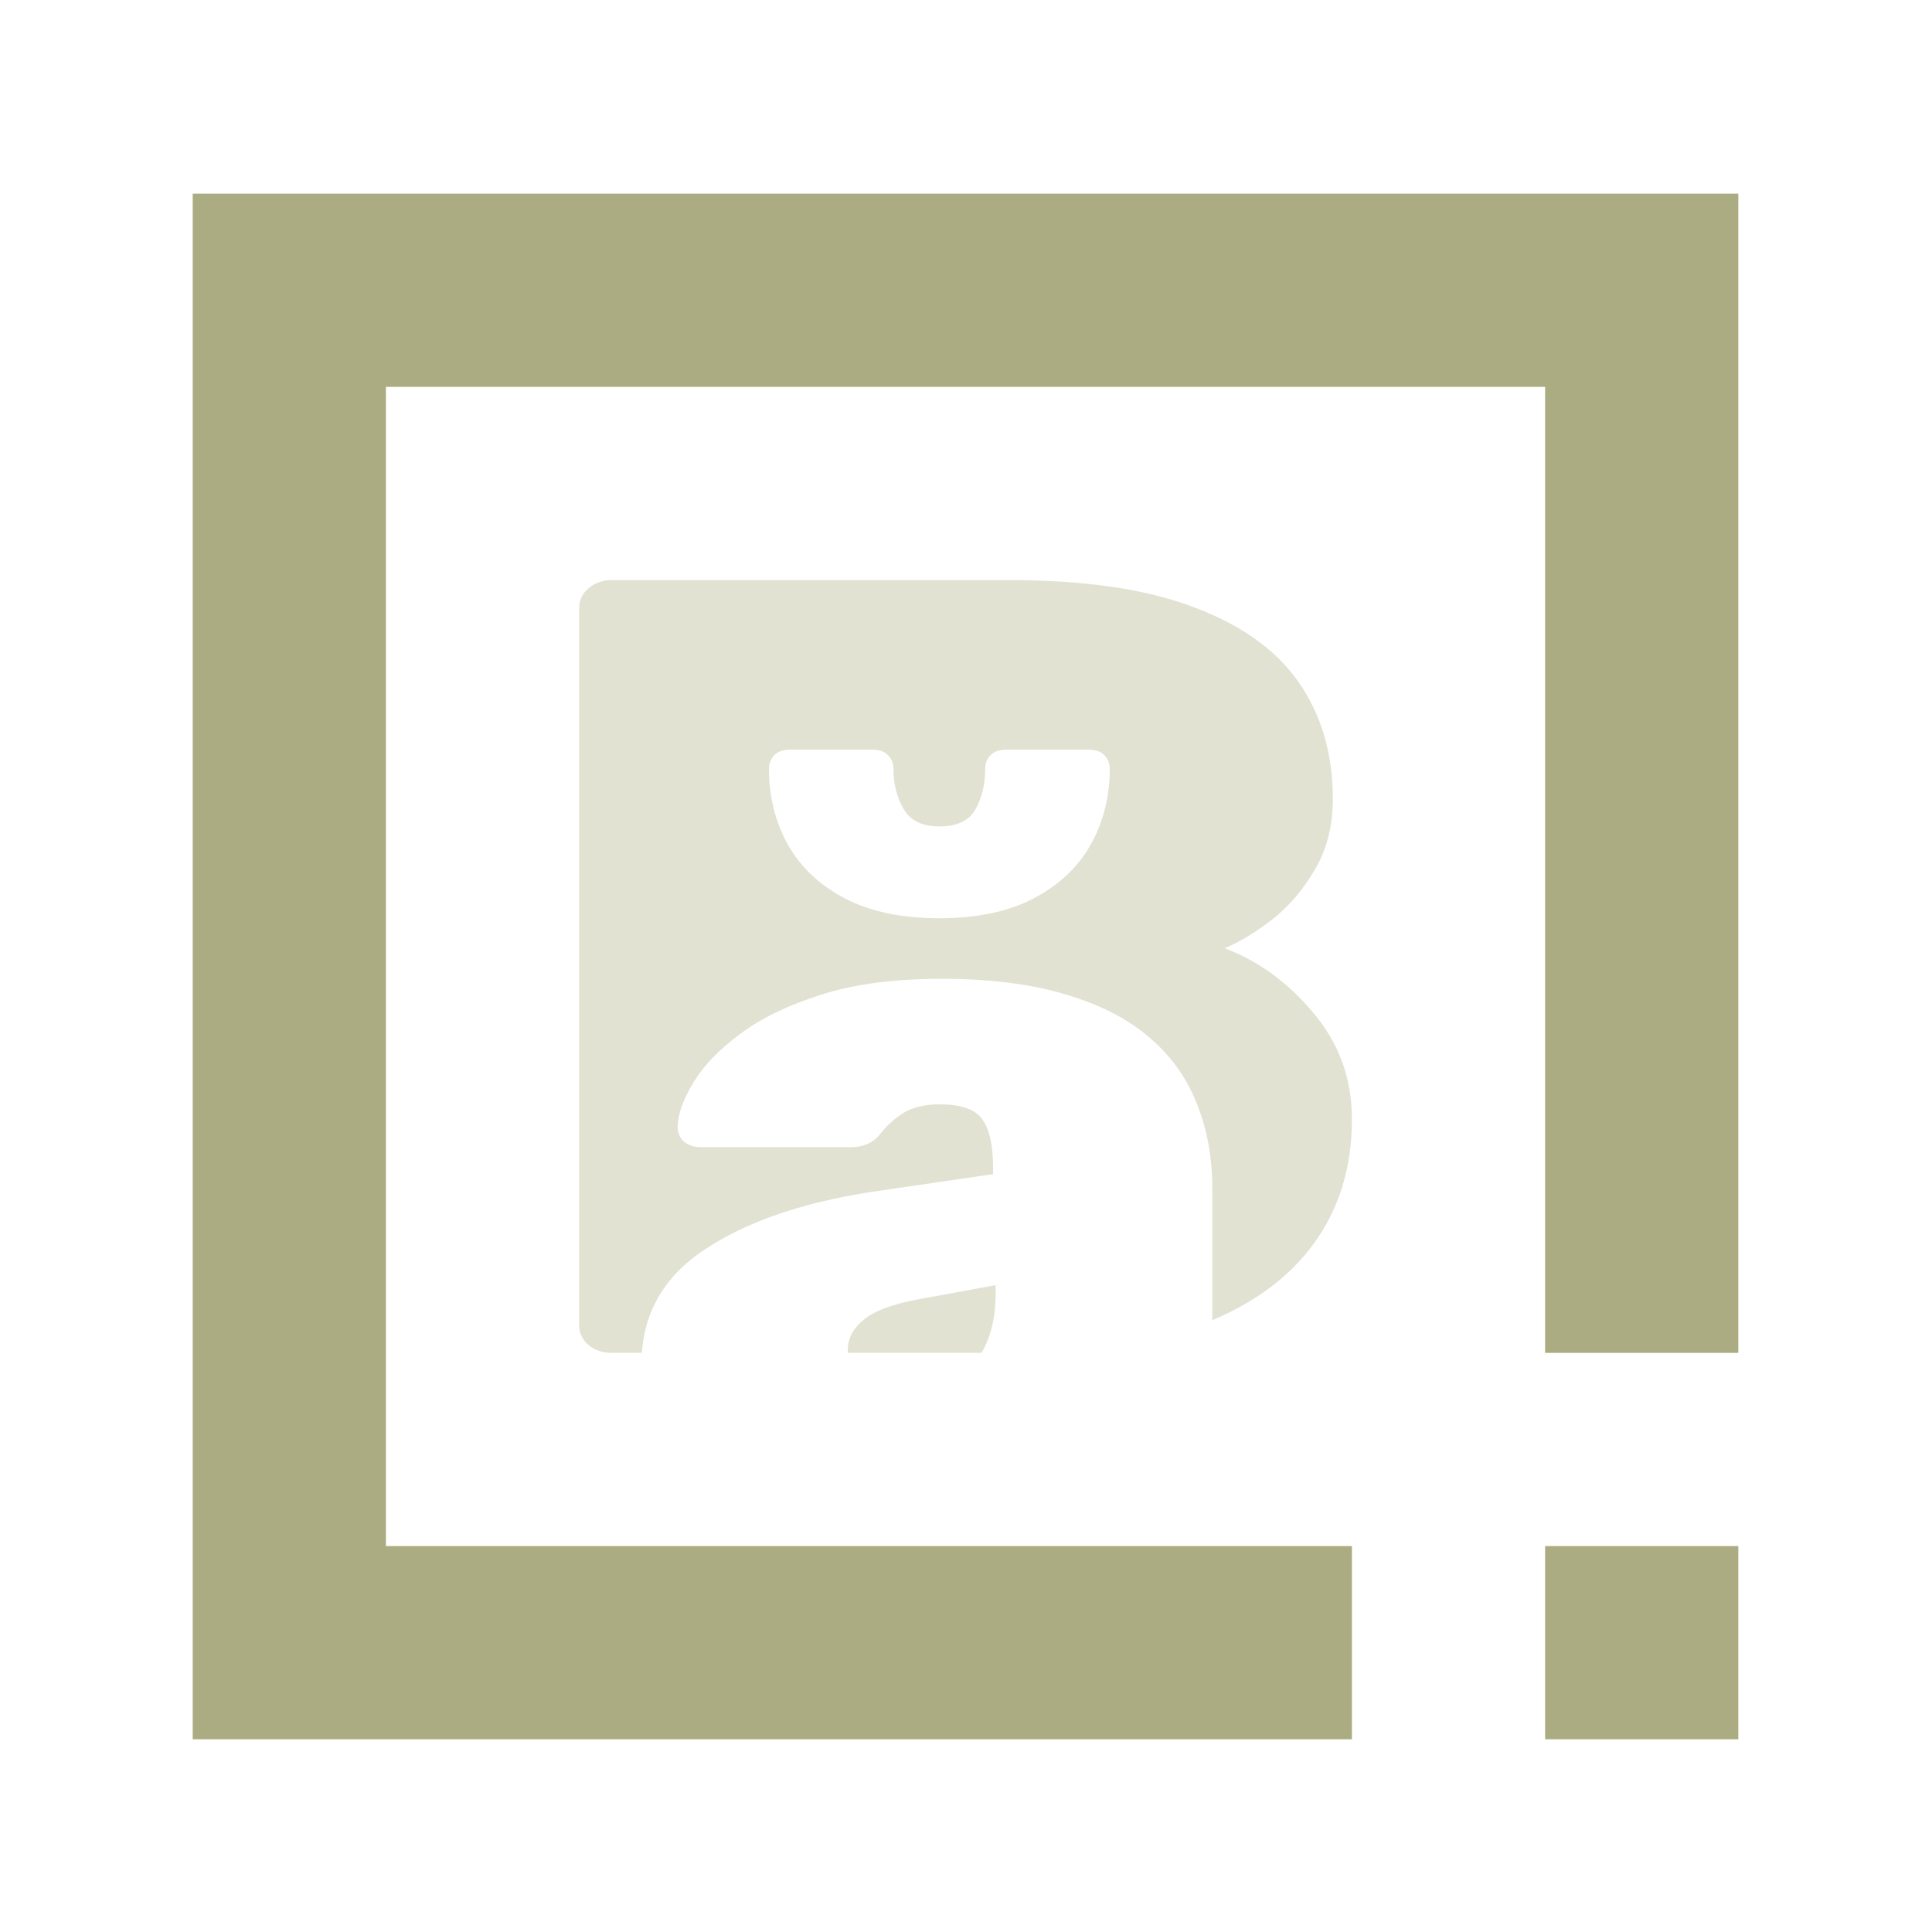
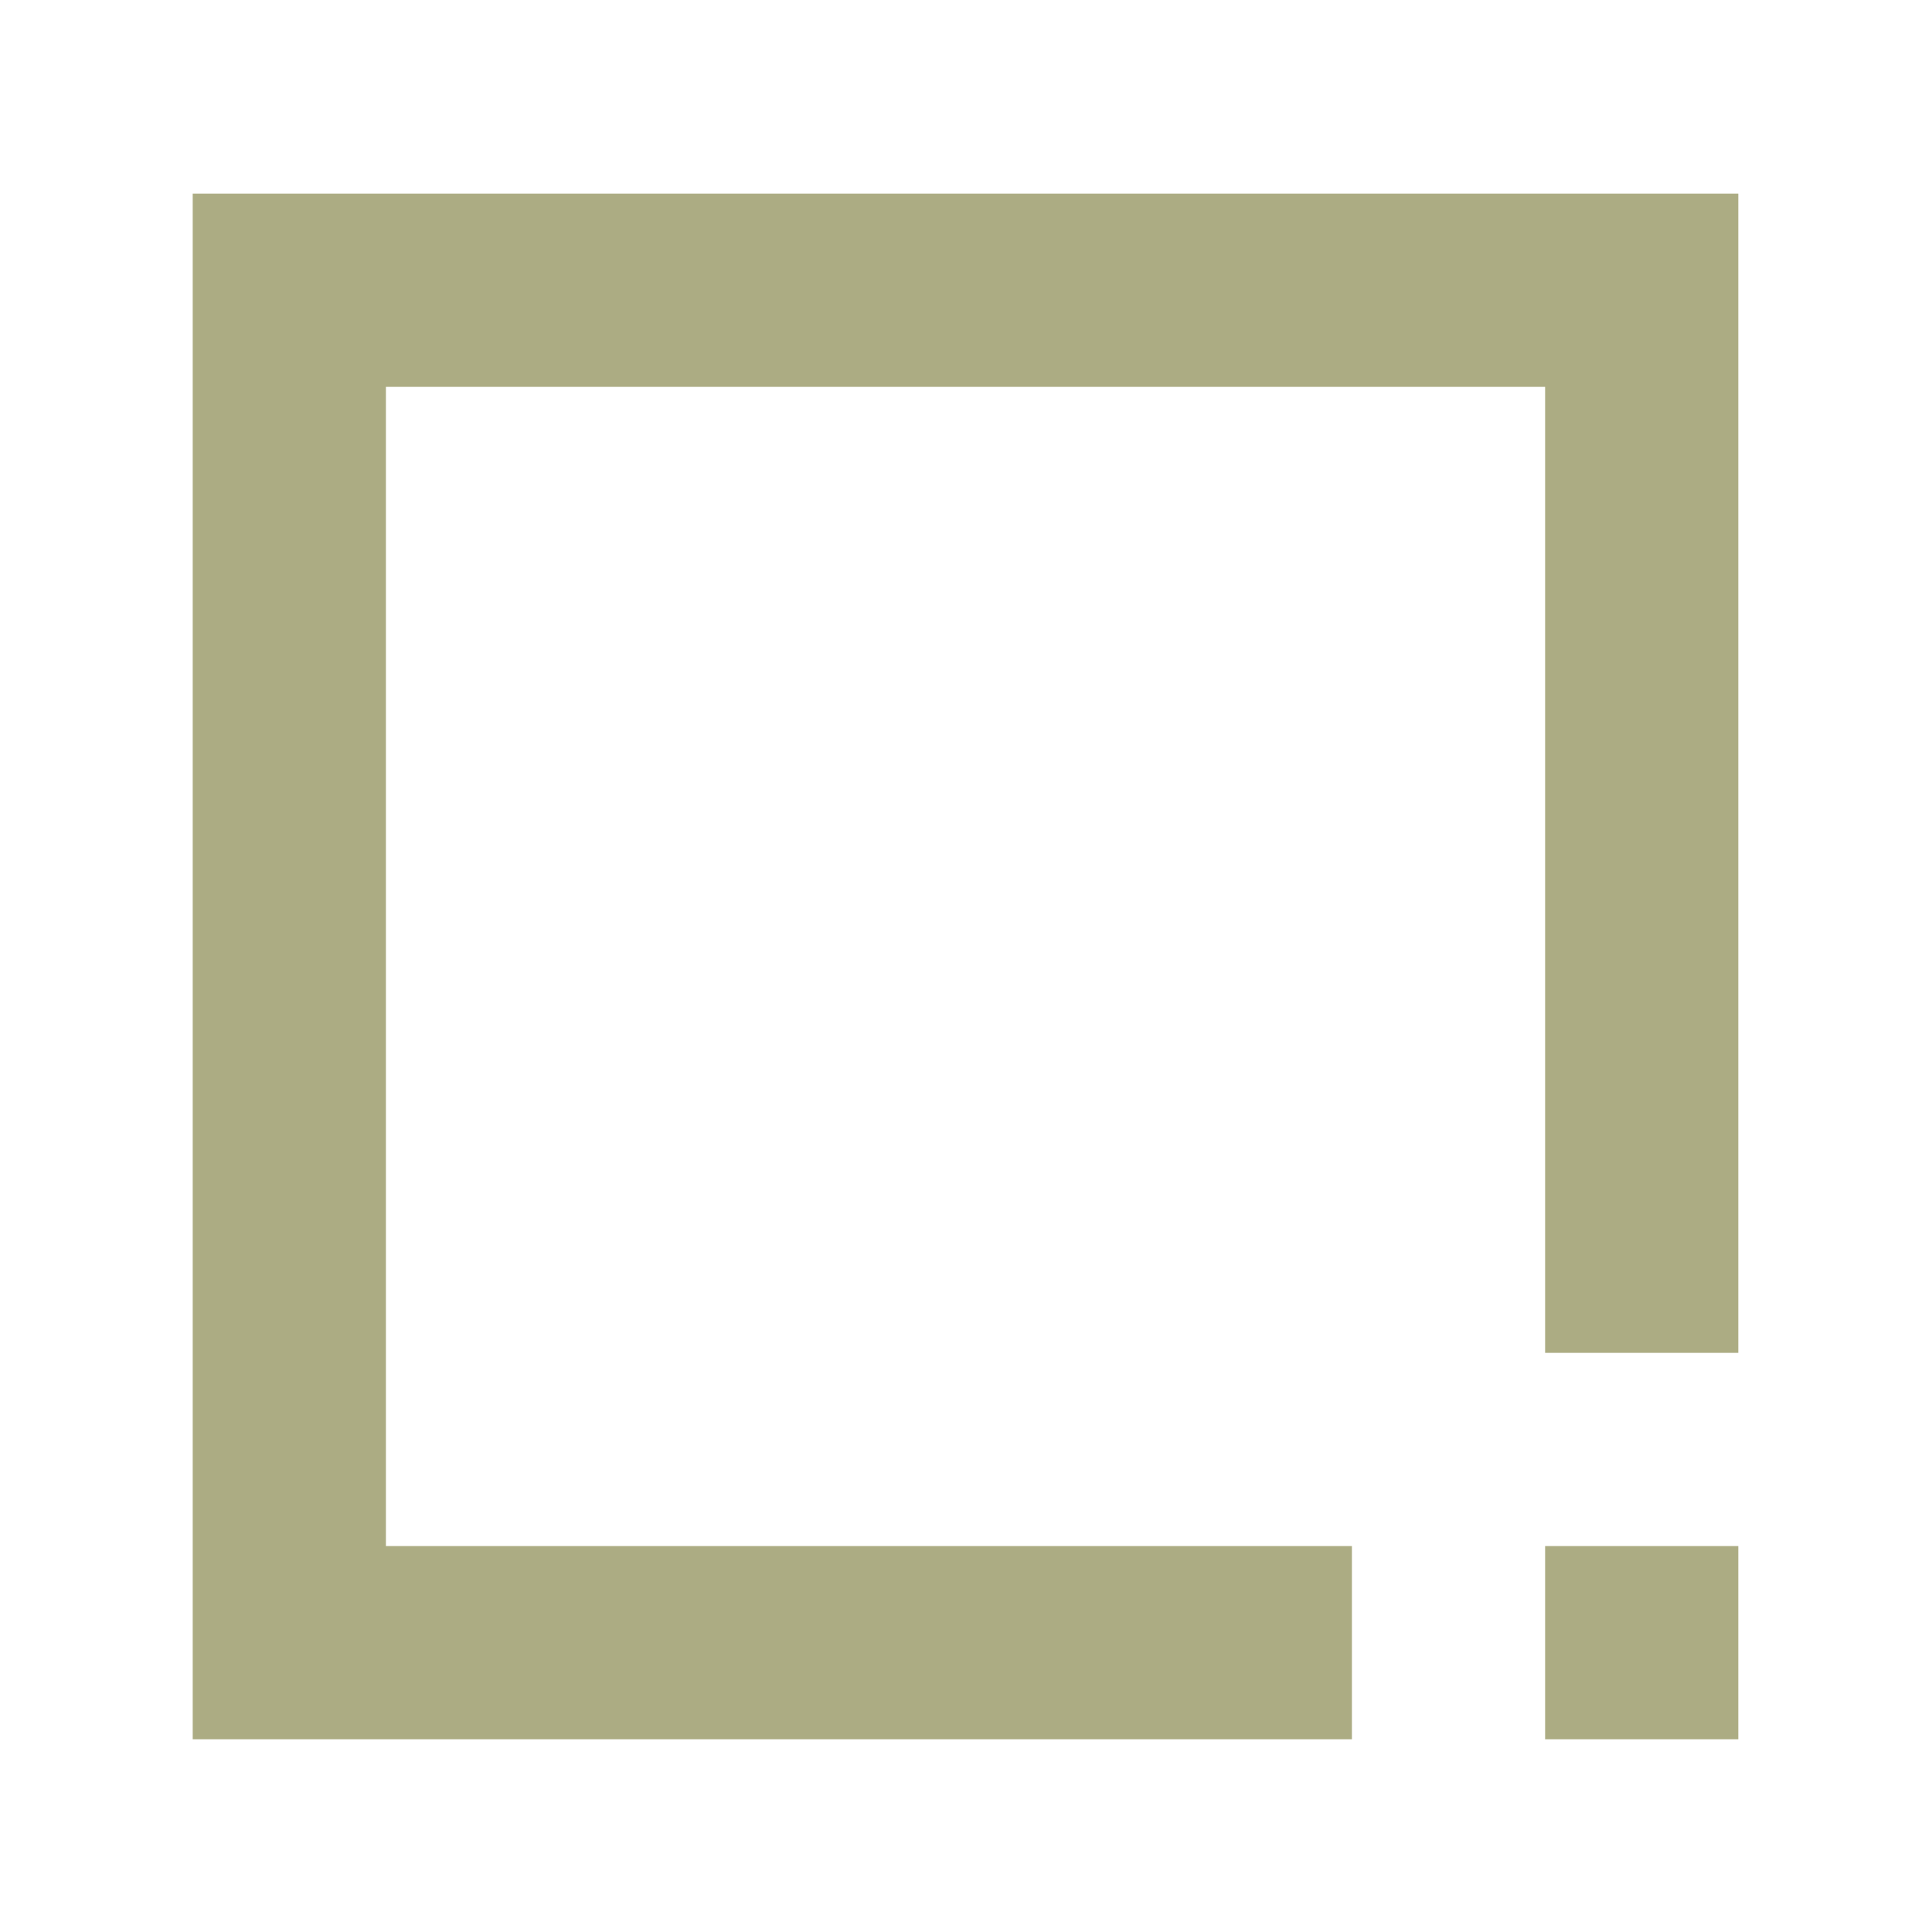
<svg xmlns="http://www.w3.org/2000/svg" xml:space="preserve" width="5.906in" height="5.906in" version="1.1" style="shape-rendering:geometricPrecision; text-rendering:geometricPrecision; image-rendering:optimizeQuality; fill-rule:evenodd; clip-rule:evenodd" viewBox="0 0 5905.51 5905.51">
  <defs>
    <style type="text/css"> .fil0 {fill:#ACAC83} .fil1 {fill:#E2E2D3} </style>
  </defs>
  <g id="Layer_x0020_1">
    <g id="_2459960256">
-       <path class="fil0" d="M589.06 592.05l4724.41 0 0 3543.31 -590.55 0 0 -2952.76 -3543.31 0 0 3543.31 2952.76 0 0 590.55 -3543.31 0 0 -4724.41zm4133.86 4133.86l590.55 0 0 590.55 -590.55 0 0 -590.55z" />
-       <path class="fil1" d="M1870.26 4135.35c-27.84,0 -51.7,-7.87 -70.93,-23.62 -19.23,-16.31 -29.18,-37.12 -29.18,-61.31l0 -2191.23c0,-24.74 9.95,-44.99 29.18,-61.3 19.23,-16.31 43.09,-24.75 70.93,-24.75l1215.26 0c228.72,0 415.02,27 560.22,81.55 145.86,54 253.92,130.48 323.53,230.04 69.62,99.55 104.76,218.79 104.76,357.71 0,81.55 -17.91,152.98 -54.36,214.85 -35.81,61.31 -78.9,112.48 -129.95,152.42 -51.06,39.93 -100.11,69.18 -145.86,88.87 102.77,38.81 193.59,105.17 271.17,197.97 78.24,92.8 117.35,200.79 117.35,324.52 0,147.35 -39.12,274.46 -117.35,381.33 -71.86,98.46 -175,176.17 -309.42,233.14l0 -402.93c0,-95.93 -16.24,-184.15 -49.26,-263.66 -31.94,-79.51 -81.75,-147.22 -148.88,-202.62 -66.59,-55.91 -152.67,-98.49 -257.16,-128.76 -103.94,-30.26 -227.92,-45.65 -371.93,-45.65 -143.47,0 -265.82,15.9 -367.06,48.22 -101.24,31.8 -184.07,71.81 -248.49,120.03 -64.43,47.71 -111.53,96.44 -142.39,147.22 -30.86,50.78 -47.1,94.39 -48.73,131.32 -1.62,20.52 4.33,36.94 17.87,49.76 12.99,11.8 30.86,17.95 53.59,17.95l458.56 0c35.19,0 63.89,-11.8 85.54,-35.91 22.2,-29.24 47.64,-52.32 75.25,-69.25 28.15,-16.93 64.97,-25.65 110.98,-25.65 65.51,0 109.36,15.91 130.48,47.71 21.11,31.29 31.4,79 31.4,143.11l0 22.57 -375.72 54.89c-212.22,33.34 -381.68,92.33 -508.36,177.48 -1.97,1.31 -3.92,2.63 -5.86,3.95l-0.56 0.39 -4.95 3.43 -1.69 1.19 -3.94 2.81 -1.84 1.34 -3.53 2.59 -2.13 1.59 -3.02 2.28 -2.57 1.97 -2.78 2.15 -2.29 1.8 -3.04 2.43 -2.04 1.65 -3.13 2.57 -2.03 1.68 -2.67 2.26 -2.43 2.07 -2.57 2.24 -2.18 1.9 -2.91 2.6 -1.78 1.59 -0.2 0.18c-3.11,2.82 -6.16,5.68 -9.15,8.56l-2.11 2.05 -2.4 2.35 -2.25 2.25 -2.11 2.13 -2.39 2.46 -1.94 2.02 -2.27 2.41 -2.1 2.25 -2 2.17 -2.27 2.51 -1.85 2.07 -2.12 2.42 -2.1 2.42 -1.96 2.31 -1.84 2.19 -2.31 2.8 -1.6 1.96 -2.2 2.77 -1.65 2.08 -0.09 0.12c-1.2,1.53 -2.38,3.07 -3.55,4.61l0 0c-1.17,1.54 -2.33,3.09 -3.47,4.65l-0.12 0.17 -1.73 2.4 -1.72 2.39 -1.88 2.69 -1.61 2.31 -1.64 2.41 -1.77 2.64 -1.61 2.44 -1.66 2.57 -1.54 2.42 -1.66 2.65 -1.61 2.62 -1.37 2.28 -1.69 2.85 -1.44 2.5 -1.5 2.61 -1.38 2.48 -1.54 2.8 -1.18 2.2 -1.64 3.08 -0.09 0.16 -2.49 4.85 -0.11 0.23c-0.85,1.7 -1.7,3.41 -2.52,5.13 -1.47,3.05 -2.89,6.11 -4.28,9.2l-0.66 1.45 -1.57 3.61 -0.78 1.8 -1.44 3.44 -0.89 2.17 -1.25 3.12 -0.98 2.51 -1.24 3.24 -0.78 2.07 -1.27 3.47 -0.81 2.29 -1.14 3.28 -0.91 2.71 -0.92 2.77 -0.94 2.95 -0.96 3.07 -0.56 1.88 -1.14 3.82 -0.02 0.08c-0.54,1.85 -1.07,3.71 -1.58,5.58l0 0.01c-0.51,1.87 -1.01,3.75 -1.5,5.63l-1.16 4.63 -0.3 1.22 -0.95 4.06 -0.43 1.87 -0.81 3.7 -0.51 2.37 -0.77 3.76 -0.43 2.14 -0.71 3.75 -0.43 2.37 -0.63 3.61 -0.45 2.72 -0.53 3.28 -0.41 2.67 -0.57 3.93 -0.19 1.39c-0.22,1.6 -0.44,3.2 -0.64,4.81l-0.09 0.79c-0.94,7.61 -1.7,15.32 -2.26,23.12l-0.04 0.56 -91.67 0zm1001.06 -1328.62c-114.77,0 -211.14,-20 -288.56,-60.53 -77.42,-40.52 -135.35,-95.41 -174.33,-164.15 -38.44,-69.25 -57.93,-146.19 -57.93,-231.86 0,-16.42 5.42,-30.27 15.7,-41.55 11.37,-11.28 26.52,-16.93 46.01,-16.93l256.62 0c20.03,0 35.19,5.65 45.48,16.93 11.37,11.28 16.78,25.13 16.78,41.55 0,46.17 10.29,87.2 30.86,122.6 20.57,35.39 56.84,53.35 109.36,53.35 54.68,0 91.49,-17.95 110.98,-53.35 19.49,-35.39 29.24,-76.94 29.24,-124.14 0,-15.39 5.41,-28.73 16.24,-40.01 10.82,-11.28 25.98,-16.93 46.02,-16.93l256.61 0c19.49,0 34.65,5.65 45.48,16.93 10.83,11.28 16.24,25.13 16.24,41.55 0,85.67 -19.49,162.61 -58.47,231.86 -38.44,68.74 -96.91,123.63 -174.33,164.15 -77.42,40.52 -173.24,60.53 -288.02,60.53zm128.3 1328.62l-407.71 0 -0.01 -0.09 -0.01 -0.06 -0.02 -0.16 -0.01 -0.16 -0.02 -0.16 -0.01 -0.16 -0.02 -0.16 -0.01 -0.16 -0.01 -0.1 -0 -0.06 -0.01 -0.16 -0.02 -0.16 -0.01 -0.16 -0.01 -0.16 -0.01 -0.16 -0.01 -0.16 -0.01 -0.11 -0 -0.05 -0.01 -0.16 -0.01 -0.16 -0.01 -0.16 -0.01 -0.16 -0.01 -0.16 -0.01 -0.16 -0.01 -0.12 0 -0.04 -0.01 -0.16 -0.01 -0.16 -0.01 -0.16 -0.01 -0.16 -0.01 -0.16 -0.01 -0.16 -0.01 -0.12 -0 -0.04 -0.01 -0.16 -0.01 -0.16 -0.01 -0.16 -0.01 -0.16 -0.01 -0.16 -0 -0.16 -0.01 -0.13 0 -0.03 -0.01 -0.16 -0 -0.16 -0.01 -0.16 -0 -0.16 -0.01 -0.16 -0 -0.16 -0 -0.14 -0 -0.02 -0 -0.16 -0 -0.16 -0 -0.17 -0 -0.16 -0 -0.16 -0 -0.16 -0 -0.15 0 -0.02 -0 -0.16 -0 -0.16 0 -0.17 -0 -0.16 -0 -0.33 0 -0.15 0 -0.01 -0 -0.17 0 -0.16 -0 -0.33 0 -0.17 0 -0.16 0 -0.17c0,-34.37 16.24,-64.63 49.27,-91.82 33.02,-27.19 89.33,-47.7 167.83,-62.07l234.96 -43.09 0 22.57c0,67.71 -11.91,124.14 -35.19,169.28l-0.13 0.25 -0.13 0.25 -0.13 0.25 -0.13 0.25 -0.26 0.5 -0.13 0.25 -0.13 0.24 -0.06 0.1 -0.07 0.15 -0.13 0.24 -0.13 0.25 -0.13 0.24 -0.26 0.49 -0.13 0.24 -0.13 0.25 -0.11 0.2 -0.02 0.04 -0.13 0.24 -0.13 0.24 -0.13 0.24 -0.13 0.24 -0.13 0.24 -0.13 0.24 -0.13 0.24 -0.13 0.24 -0.03 0.06 -0.1 0.19 -0.13 0.24 -0.13 0.24 -0.14 0.24 -0.13 0.24 -0.13 0.24 -0.14 0.24 -0.13 0.24 -0.09 0.16 -0.05 0.08 -0.13 0.24 -0.14 0.24 -0.13 0.24 -0.14 0.24 -0.14 0.24 -0.13 0.24 -0.14 0.24 -0.14 0.24 -0.01 0.02 -0.13 0.22 -0.14 0.24 -0.14 0.24 -0.14 0.24 -0.14 0.24 -0.14 0.24 -0.14 0.24 -0.14 0.24 -0.07 0.11 -0.07 0.12 -0.14 0.24 -0.14 0.24 -0.14 0.24 -0.14 0.24 -0.14 0.24 -0.14 0.23 -0.14 0.24 -0.13 0.21 -0.01 0.02 -0.14 0.23 -0.14 0.24 -0.14 0.23 -0.14 0.24 -0.14 0.23z" />
+       <path class="fil0" d="M589.06 592.05l4724.41 0 0 3543.31 -590.55 0 0 -2952.76 -3543.31 0 0 3543.31 2952.76 0 0 590.55 -3543.31 0 0 -4724.41zm4133.86 4133.86l590.55 0 0 590.55 -590.55 0 0 -590.55" />
    </g>
  </g>
</svg>